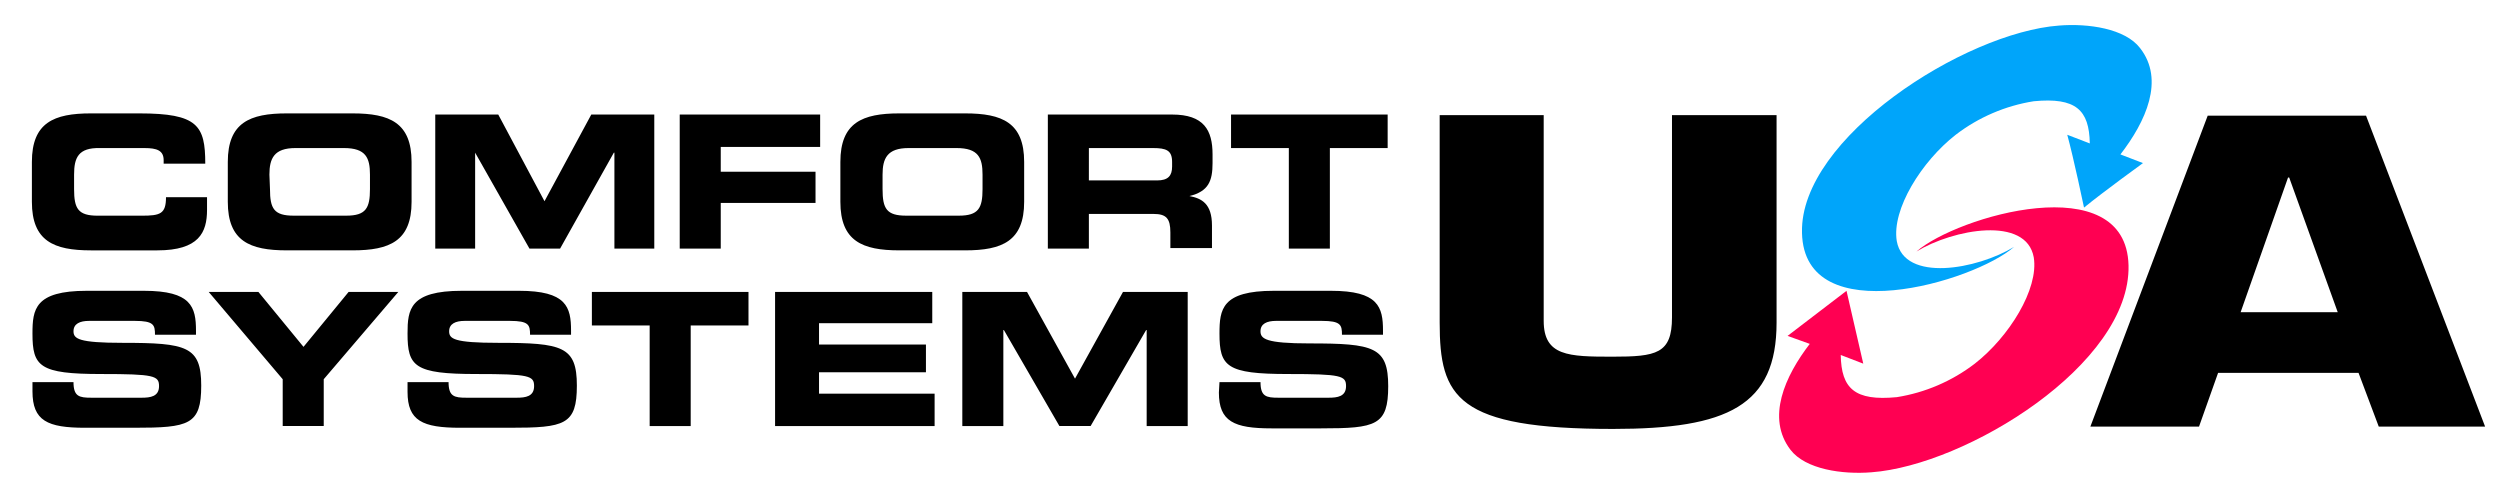
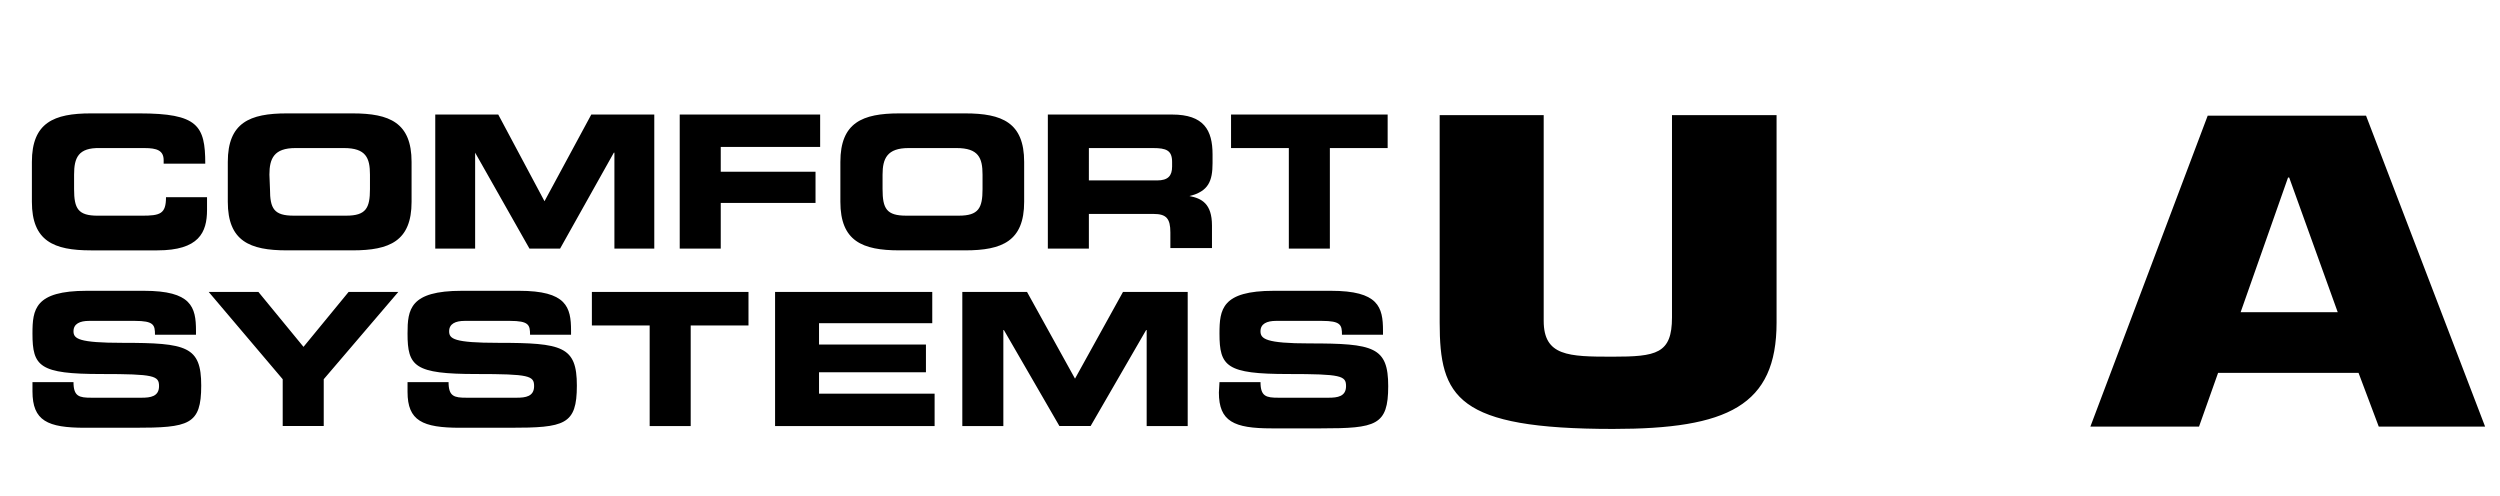
<svg xmlns="http://www.w3.org/2000/svg" id="Layer_1" viewBox="0 0 386.783 76.76">
  <defs>
    <style>      .st0 {        fill: #ff0052;      }      .st1 {        fill: #00a5fa;      }    </style>
  </defs>
  <path d="M4.934,25.053c0-6.08,3.4-7.51,9.12-7.51h7.51c9.03,0,10.193,1.878,10.193,7.779h-6.438v-.536c0-1.52-1.073-1.878-2.95-1.878h-6.885c-3.4-.089-4.023,1.52-4.023,4.113v2.235c0,3.04.626,4.113,3.666,4.113h6.8c2.861,0,3.755-.268,3.755-2.861h6.348v1.967c0,3.487-1.252,6.259-7.689,6.259h-10.287c-5.72-.001-9.12-1.432-9.12-7.511v-6.17ZM35.244,25.053c0-6.08,3.4-7.51,9.12-7.51h10.192c5.722,0,9.12,1.431,9.12,7.51v6.17c0,6.08-3.4,7.51-9.12,7.51h-10.192c-5.722,0-9.12-1.431-9.12-7.51l-0-6.17ZM41.771,29.253c0,3.04.626,4.113,3.666,4.113h8.136c3.04,0,3.666-1.162,3.666-4.113v-2.233c0-2.593-.626-4.113-4.023-4.113h-7.51c-3.308,0-4.023,1.609-4.023,4.113l.088,2.233ZM67.341,17.721h9.746l7.154,13.411,7.24-13.411h9.746v20.743h-6.169v-14.843h-.089l-8.316,14.843h-4.738l-8.405-14.843v14.843h-6.169l-0-20.743ZM105.162,17.721h21.726v5.007h-15.378v3.845h14.663v4.828h-14.663v7.063h-6.348v-20.743ZM130.017,25.053c0-6.08,3.4-7.51,9.12-7.51h10.193c5.722,0,9.12,1.431,9.12,7.51v6.17c0,6.08-3.4,7.51-9.12,7.51h-10.193c-5.722,0-9.12-1.431-9.12-7.51l0-6.17ZM136.544,29.253c0,3.04.626,4.113,3.666,4.113h8.136c3.04,0,3.666-1.162,3.666-4.113v-2.233c0-2.593-.626-4.113-4.023-4.113h-7.422c-3.308,0-4.023,1.609-4.023,4.113l-0,2.233ZM162.115,17.721h19.223c4.917,0,6.259,2.414,6.259,6.169v1.341c0,2.772-.626,4.381-3.576,5.1,1.878.358,3.487,1.162,3.487,4.56v3.487h-6.437v-2.418c0-2.146-.626-2.861-2.593-2.861h-10.015v5.365h-6.348v-20.743ZM168.463,27.914h10.552c1.7,0,2.325-.715,2.325-2.146v-.715c0-1.788-.894-2.146-2.951-2.146h-9.924l-.002,5.007ZM190.458,17.721h24.23v5.186h-8.941v15.557h-6.348v-15.557h-8.941v-5.186ZM5.023,59.118h6.348c0,2.235.894,2.414,2.772,2.414h7.78c1.341,0,2.682-.179,2.682-1.788s-.715-1.878-8.941-1.878c-9.568,0-10.641-1.162-10.641-6.259,0-3.755.358-6.616,8.4-6.616h8.851c7.332,0,8.047,2.5,8.047,6.169v.631h-6.343c0-1.52-.179-2.146-3.129-2.146h-7.064c-1.431,0-2.414.447-2.414,1.609s.8,1.788,7.6,1.788c9.924,0,12.16.536,12.16,6.616s-1.878,6.523-10.372,6.523h-7.6c-5.811,0-8.136-1.073-8.136-5.633l0-1.43ZM43.737,58.67l-11.444-13.5h7.689l6.974,8.494,6.974-8.494h7.689l-11.534,13.5v7.242h-6.348l0-7.242ZM63.05,59.118h6.348c0,2.235.894,2.414,2.772,2.414h7.78c1.341,0,2.682-.179,2.682-1.788s-.715-1.878-8.941-1.878c-9.567,0-10.64-1.162-10.64-6.259-.001-3.755.357-6.616,8.399-6.616h8.851c7.332,0,8.047,2.5,8.047,6.169v.631h-6.343c0-1.52-.179-2.146-3.129-2.146h-6.975c-1.431,0-2.414.447-2.414,1.609s.715,1.788,7.6,1.788c9.924,0,12.16.536,12.16,6.616s-1.878,6.523-10.372,6.523h-7.689c-5.811,0-8.136-1.073-8.136-5.543l0-1.52ZM91.571,45.17h24.23v5.186h-8.941v15.557h-6.348v-15.557h-8.941v-5.186ZM119.914,45.17h24.319v4.828h-17.519v3.308h16.541v4.292h-16.541v3.308h17.882v5.007h-24.682v-20.743ZM148.883,45.17h10.014l7.421,13.411,7.421-13.411h10.014v20.743h-6.348v-14.843h-.089l-8.583,14.842h-4.828l-8.585-14.842h-.089v14.843h-6.348l0-20.743ZM188.669,59.118h6.348c0,2.235.894,2.414,2.772,2.414h7.779c1.341,0,2.682-.179,2.682-1.788s-.715-1.878-8.941-1.878c-9.567,0-10.64-1.162-10.64-6.259,0-3.755.358-6.616,8.4-6.616h8.851c7.332,0,8.047,2.5,8.047,6.169v.631h-6.348c0-1.52-.179-2.146-3.129-2.146h-7.063c-1.431,0-2.414.447-2.414,1.609s.8,1.878,7.6,1.878c9.924,0,12.16.536,12.16,6.616s-1.878,6.527-10.371,6.527h-7.689c-5.812,0-8.136-1.073-8.136-5.543l.092-1.614ZM274.859,17.811v32.1c0,12.875-7.6,16.451-25.3,16.451-24.23,0-26.823-4.917-26.823-16.451V17.811h16.094v31.83c0,5.454,3.845,5.543,10.64,5.543s9.209-.447,9.209-6.08v-31.293l16.18-0ZM343.168,57.687l-2.95,8.313h-16.809l18.15-48.1h24.5l18.418,48.1h-16.453l-3.129-8.315-21.727.002ZM354.168,27.467h-.179l-7.334,20.833h15.021l-7.508-20.833Z" />
-   <path class="st0" d="M280.046,53.221l-3.487-1.252,9.12-6.974,2.593,11.266-3.487-1.341c.089,5.186,2.146,7.153,8.673,6.527,4.392-.698,8.541-2.48,12.07-5.186,5.275-4.113,9.924-11.534,9.12-16.451-1.162-6.437-12.428-4.381-18.15-.894,6.259-5.454,32.455-13.143,32.813,2.146.358,15.289-25.124,30.936-39.787,32.008-4.47.358-10.193-.447-12.517-3.487-3.755-4.917-.894-11.355,3.04-16.451" />
-   <path class="st1" d="M278.794,35.962c-.358-14.575,25.123-30.936,39.787-32.009,4.47-.358,10.193.447,12.517,3.487,3.845,4.917.894,11.355-3.04,16.451l3.487,1.341s-6.169,4.47-9.12,6.884c0,0-1.609-7.689-2.593-11.266l3.487,1.341c-.089-5.186-2.146-7.153-8.673-6.527-4.392.698-8.541,2.48-12.07,5.186-5.275,4.113-9.924,11.534-9.12,16.451,1.162,6.437,12.428,4.381,18.15.894-6.259,5.454-32.455,13.143-32.813-2.146" />
</svg>